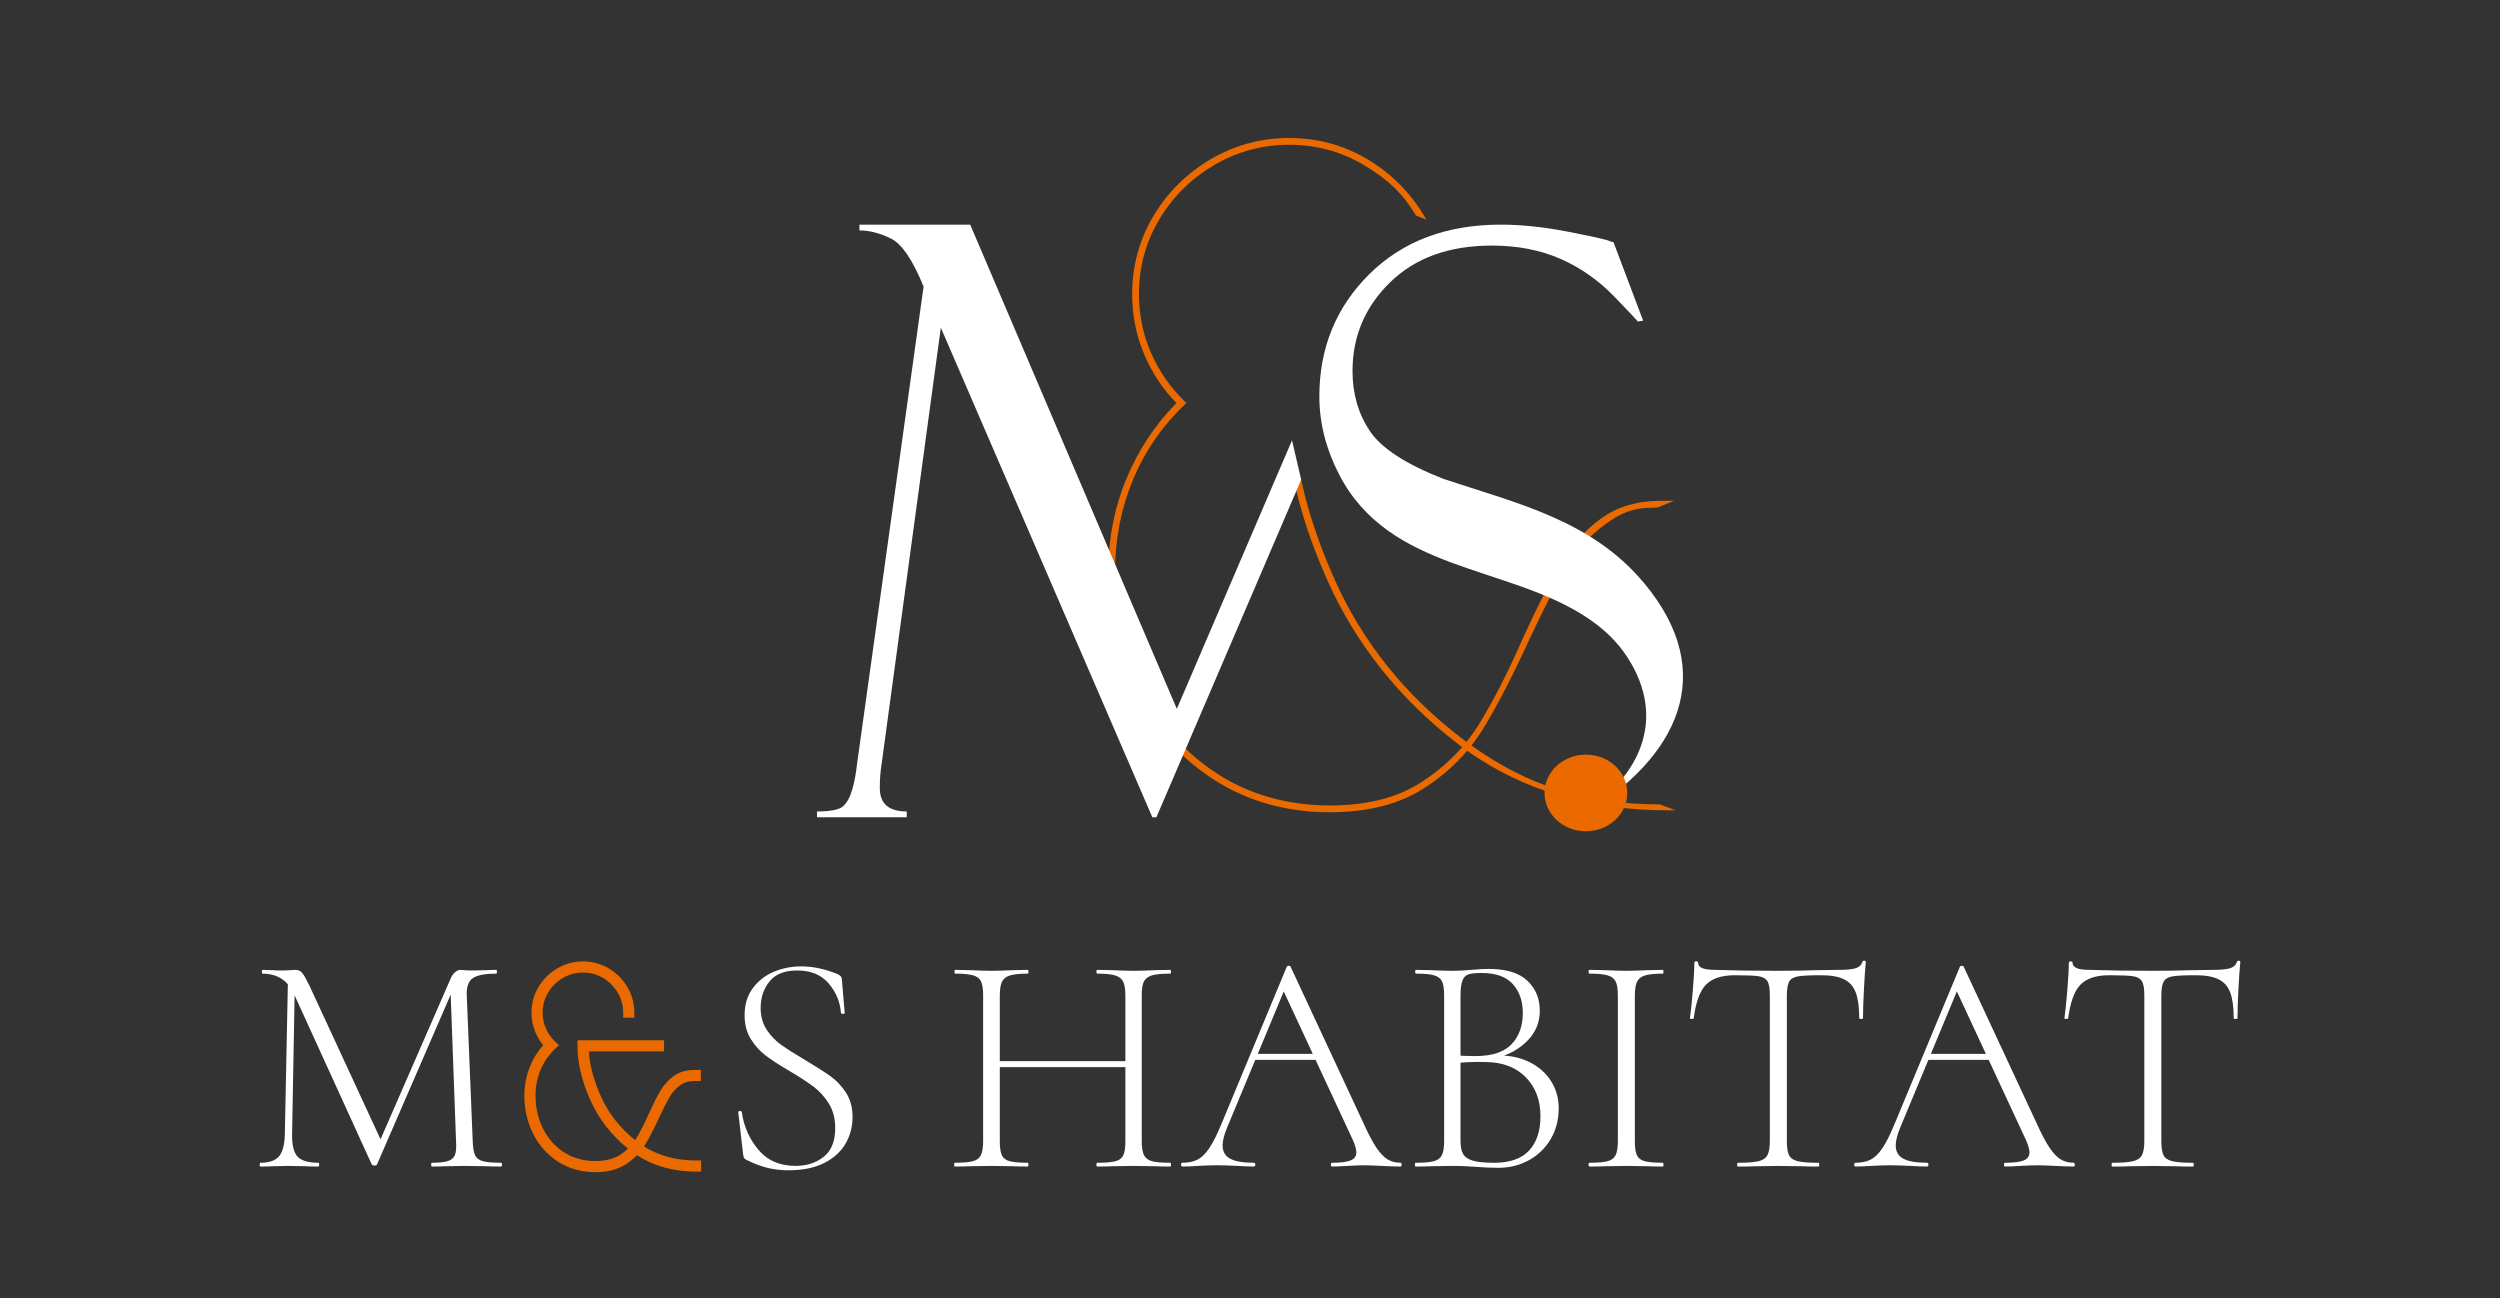
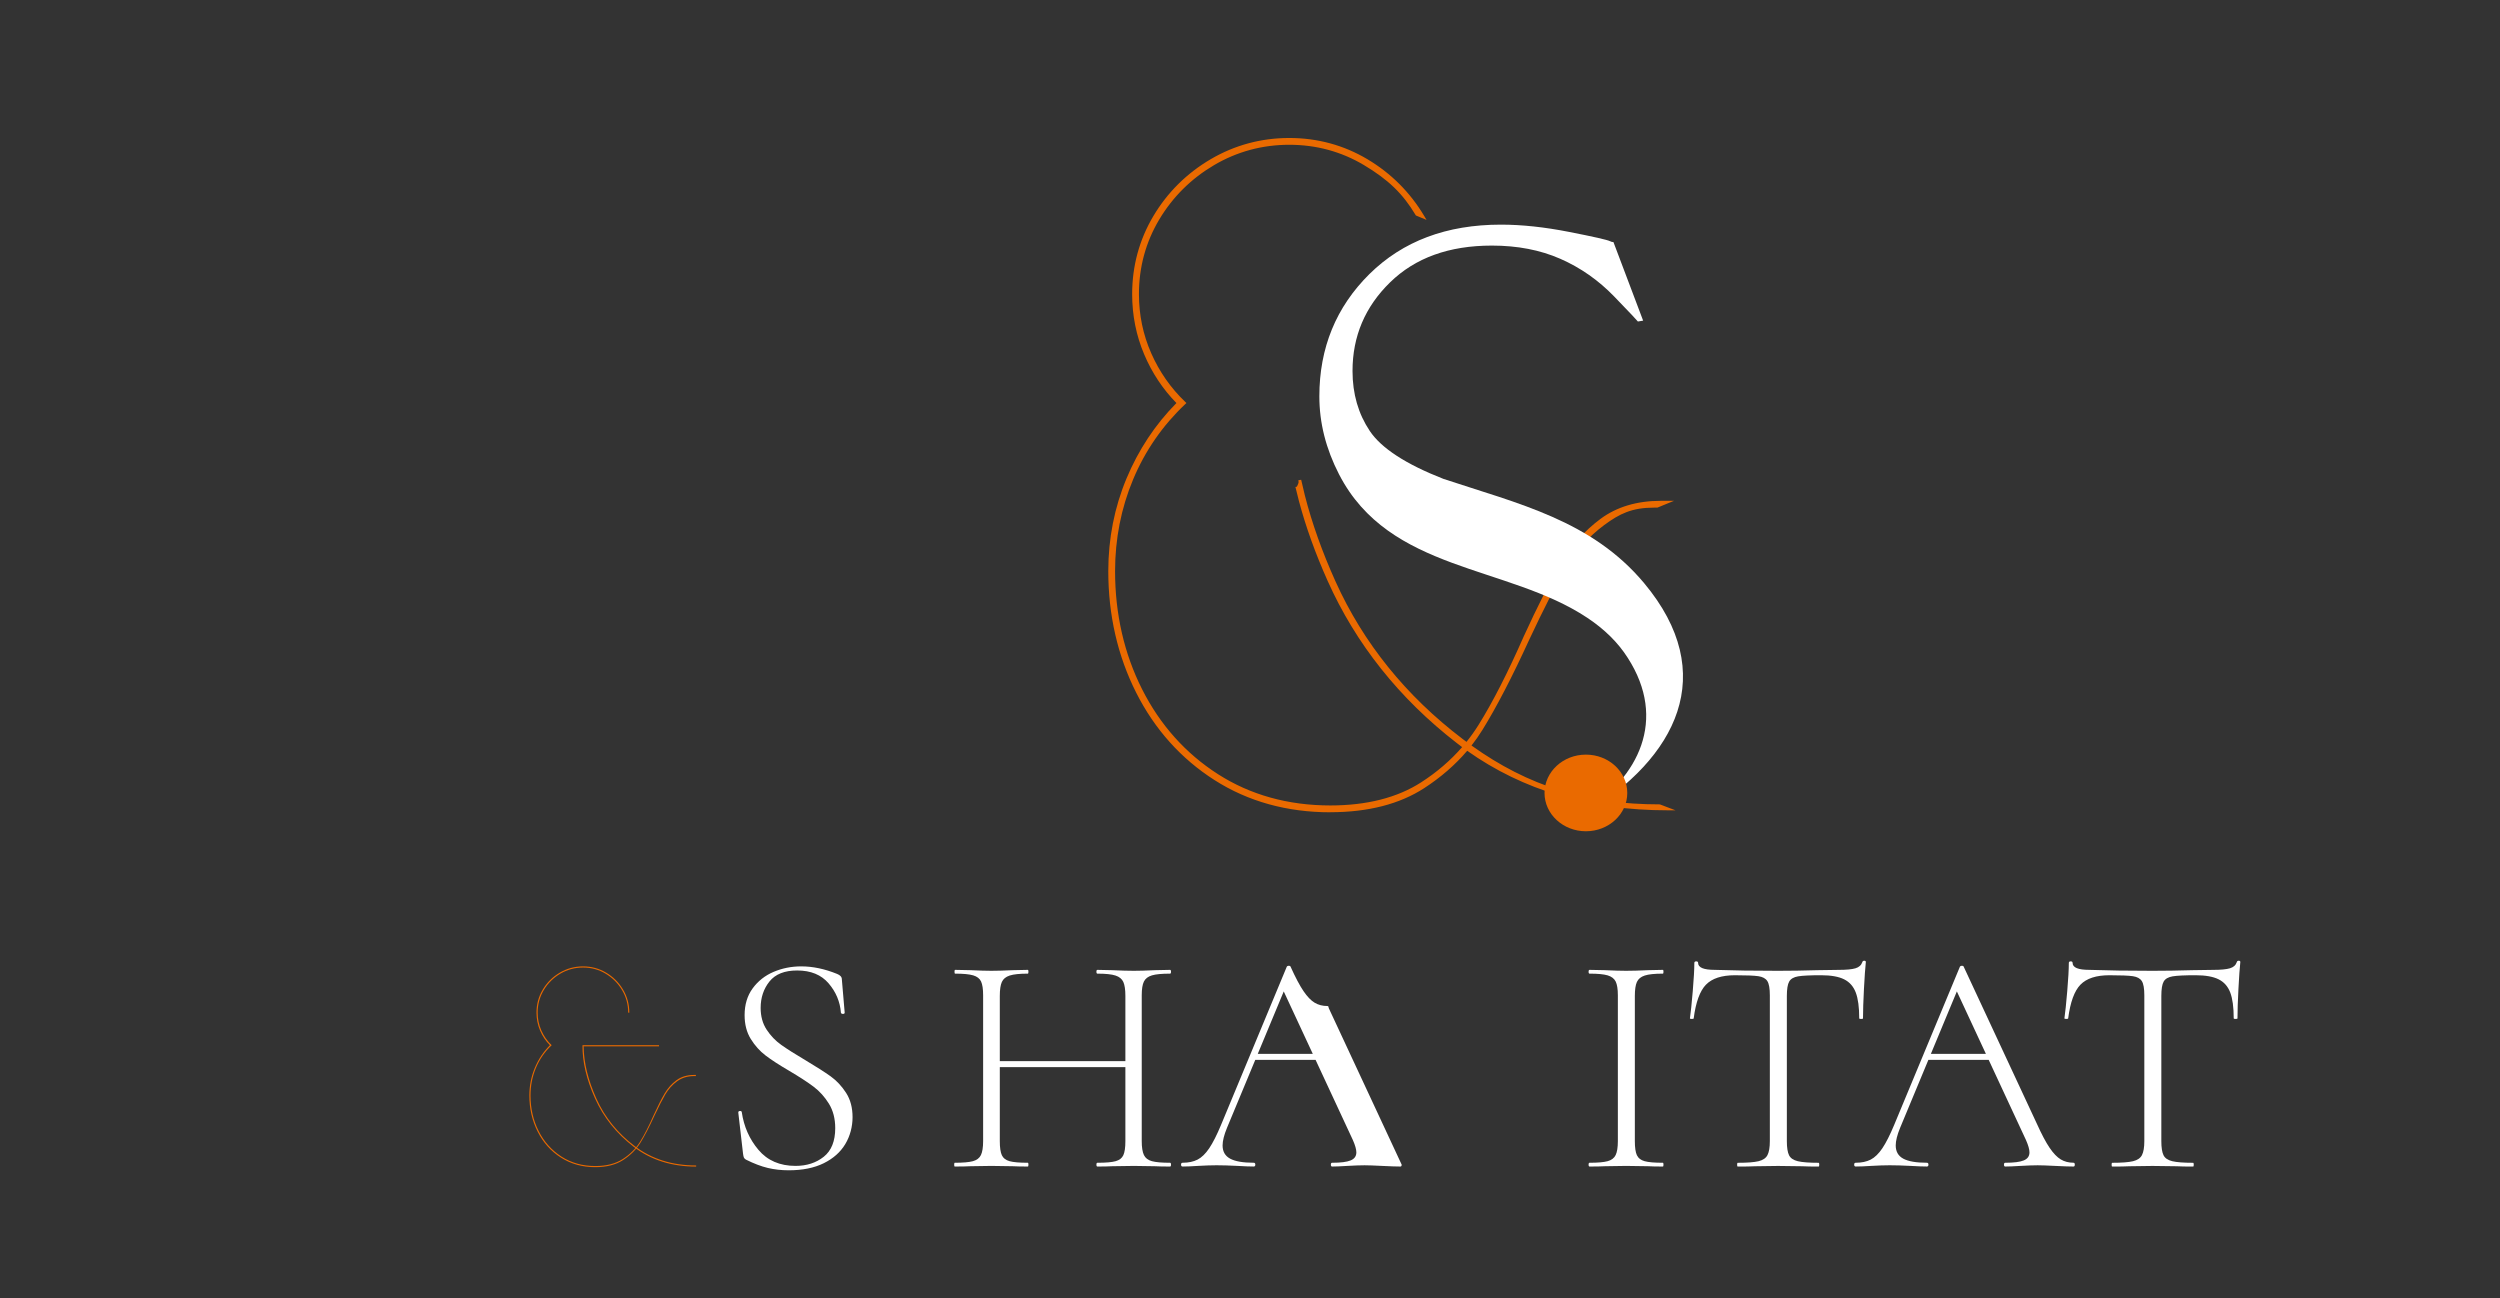
<svg xmlns="http://www.w3.org/2000/svg" id="Calque_1" data-name="Calque 1" viewBox="0 0 2000 1038.73">
  <rect x="0" y="0" width="2000" height="1038.73" fill="#333333" stroke="none" />
  <defs>
    <style>
      .cls-1 {
        fill-rule: evenodd;
      }

      .cls-1, .cls-2 {
        fill: #ea6a00;
      }

      .cls-1, .cls-2, .cls-3 {
        stroke-width: 0px;
      }

      .cls-3 {
        fill: #fff;
      }
    </style>
  </defs>
  <g>
    <g>
      <path class="cls-2" d="M1133.51,171.43c-10.96-18.33-23.39-29.4-41.72-40.36-18.33-10.95-38.46-16.42-60.35-16.42s-42.15,5.48-60.73,16.42c-18.6,10.96-33.36,25.59-44.31,43.93-10.96,18.33-16.42,38.46-16.42,60.35,0,16.81,3.31,32.73,9.93,47.75,6.61,15.03,15.78,28.15,27.5,39.34-18.33,17.32-32.35,37.56-42.02,60.73-9.68,23.18-14.52,47.75-14.52,73.72,0,34.64,7.26,66.34,21.77,95.11,14.52,28.78,34.88,51.57,61.11,68.37,26.22,16.81,56.4,25.21,90.53,25.21,29.53,0,53.98-6.23,73.34-18.72,19.35-12.47,34.76-27.88,46.22-46.22,11.46-18.33,23.55-42.02,36.29-71.05,11.2-24.45,21.01-43.79,29.41-58.06,8.4-14.25,18.97-26.09,31.7-35.52,12.72-9.42,28.52-14.13,47.36-14.13h4.58l-7.45,3.06h-3.89,1.59c-17.83,0-27.95,4.71-40.67,14.13-12.74,9.43-23.18,21.14-31.32,35.14-8.15,14.01-17.83,32.98-29.03,56.91-13.75,30.06-26.24,54.12-37.43,72.19-11.21,18.08-26.62,33.49-46.22,46.22-19.61,12.74-44.44,19.1-74.48,19.1-34.64,0-65.32-8.52-92.05-25.59-26.74-17.06-47.5-40.23-62.26-69.52-14.78-29.28-22.15-61.5-22.15-96.64,0-25.97,4.83-50.54,14.52-73.72,9.67-23.17,23.17-43.41,40.49-60.73-11.21-11.2-19.99-24.31-26.36-39.34-6.37-15.02-9.55-30.94-9.55-47.75,0-22.4,5.6-43.03,16.81-61.88,11.2-18.84,26.36-33.86,45.45-45.07,19.1-11.2,39.84-16.81,62.26-16.81s43.03,5.61,61.88,16.81c18.84,11.21,33.86,26.24,45.07,45.07l-4.88-2.04ZM1039.79,384.08c.9,4.19,1.9,8.4,2.98,12.64,5.71,22.32,13.9,45.3,24.57,68.95,22.4,49.66,56.4,91.8,101.98,126.43,45.57,34.64,94.22,52.63,158.39,52.63l6.24,2.37c-65.7,0-121.6-17.82-167.68-53.48-46.1-35.64-80.47-78.8-103.13-129.49-9.74-21.78-17.34-42.92-22.8-63.43-1.01-3.81-1.95-7.59-2.82-11.35" />
      <path class="cls-2" d="M1064.28,649.83c-34.71,0-65.9-8.67-92.69-25.78-26.8-17.1-47.89-40.65-62.68-69.99-14.78-29.29-22.28-61.99-22.28-97.17,0-26.01,4.91-50.97,14.61-74.18,9.52-22.82,22.95-43.1,39.91-60.28-10.87-11.07-19.54-24.15-25.78-38.88-6.4-15.07-9.64-31.29-9.64-48.21,0-22.52,5.71-43.55,16.97-62.49,11.25-18.92,26.68-34.23,45.87-45.49,19.21-11.26,40.36-16.97,62.86-16.97s43.53,5.71,62.49,16.97c18.92,11.26,34.23,26.56,45.49,45.49l1.84,3.09-8.56-3.57-.2-.34c-10.21-17.09-21.79-28.29-41.31-39.95-18.07-10.79-38.17-16.26-59.74-16.26s-41.81,5.47-60.13,16.26c-18.34,10.8-33.1,25.44-43.89,43.51-10.79,18.05-16.26,38.15-16.26,59.74,0,16.58,3.31,32.48,9.83,47.27,6.52,14.82,15.69,27.93,27.24,38.96l.9.86-.91.86c-18.14,17.14-32.18,37.43-41.74,60.33-9.57,22.92-14.42,47.57-14.42,73.26,0,34.29,7.28,66.11,21.64,94.57,14.35,28.45,34.77,51.3,60.7,67.91,25.91,16.6,56.15,25.02,89.88,25.02,29.17,0,53.63-6.23,72.69-18.53,12.54-8.08,23.49-17.5,32.74-28.14-1.4-1.04-2.79-2.09-4.17-3.16-46.04-35.6-80.86-79.32-103.49-129.94-9.72-21.74-17.42-43.14-22.87-63.61-1.01-3.81-1.97-7.64-2.83-11.39l2.32-.53c.86,3.72,1.8,7.53,2.81,11.31,5.42,20.35,13.07,41.63,22.74,63.25,22.47,50.26,57.05,93.68,102.77,129.03,1.41,1.09,2.83,2.17,4.27,3.23.15-.18.3-.36.45-.54-1.04-.77-2.07-1.54-3.11-2.33-45.53-34.59-79.96-77.28-102.35-126.89-10.66-23.6-18.95-46.87-24.64-69.15-1.08-4.23-2.09-8.5-2.99-12.68l2.32-.5c.9,4.16,1.9,8.39,2.97,12.6,5.66,22.15,13.91,45.28,24.5,68.76,22.22,49.24,56.41,91.63,101.62,125.97,1.06.8,2.12,1.6,3.17,2.38,3.48-4.32,6.68-8.83,9.61-13.52,11.36-18.18,23.54-42.03,36.21-70.89,11.13-24.31,21.05-43.88,29.48-58.19,8.45-14.33,19.22-26.4,32.02-35.87,12.88-9.53,29.05-14.37,48.07-14.37h10.61l-13.24,5.43h-2.54c-17.81,0-27.78,4.89-39.96,13.9-12.56,9.3-22.99,21-31,34.78-8.13,13.97-17.88,33.09-28.98,56.82-13.68,29.9-26.3,54.23-37.5,72.31-2.67,4.32-5.6,8.49-8.77,12.52,45.39,32.51,92.19,47.08,150.48,47.08h.22l12.49,4.75h-6.46c-61.81,0-115.64-16.01-160.17-47.62-9.53,11.2-21.03,21.2-34.36,29.86-19.71,12.8-44.99,19.29-75.13,19.29ZM1031.44,112.78c-22.08,0-42.82,5.6-61.66,16.64-18.84,11.06-33.99,26.08-45.03,44.65-11.04,18.57-16.64,39.18-16.64,61.27,0,16.59,3.18,32.5,9.45,47.28,6.28,14.82,15.06,27.93,26.1,38.97l.84.84-.84.84c-17.14,17.14-30.67,37.44-40.23,60.35-9.57,22.92-14.42,47.57-14.42,73.26,0,34.81,7.41,67.14,22.03,96.1,14.59,28.95,35.4,52.19,61.84,69.05,26.41,16.86,57.16,25.41,91.41,25.41,29.68,0,54.52-6.36,73.84-18.91,13.08-8.49,24.37-18.29,33.72-29.25-.07-.05-.14-.1-.21-.15-9.42,10.86-20.58,20.48-33.37,28.72-19.45,12.54-44.34,18.9-73.98,18.9-34.2,0-64.87-8.54-91.17-25.4-26.29-16.84-46.99-40-61.53-68.84-14.53-28.8-21.9-60.98-21.9-95.64,0-26.01,4.91-50.97,14.61-74.18,9.52-22.82,23.45-43.1,41.39-60.28-11.36-11.07-20.39-24.13-26.87-38.86-6.66-15.09-10.03-31.31-10.03-48.22,0-22.03,5.58-42.54,16.59-60.96,10.99-18.41,26.04-33.33,44.72-44.34,18.69-11.01,39.33-16.59,61.34-16.59s42.52,5.58,60.96,16.59c19.76,11.81,31.54,23.17,41.93,40.44l1.13.47c-10.85-17.15-25.21-31.11-42.74-41.54-18.59-11.04-39.2-16.64-61.27-16.64ZM1175.31,598.85c10.98,7.78,22.52,14.6,34.62,20.45-11.58-5.93-22.93-12.91-34.18-20.98-.14.18-.29.35-.43.53ZM1173.18,597.33c.06.05.13.09.19.14.15-.18.29-.36.44-.54-.06-.05-.12-.09-.19-.13-.15.18-.3.36-.44.53ZM1175.13,594.95c.05.04.11.08.17.12,3.14-3.98,6.03-8.11,8.67-12.38.33-.53.66-1.07.99-1.61-.04.06-.08.13-.12.19-2.96,4.74-6.2,9.3-9.71,13.67ZM1304.14,406.24c-8.25,2.32-15.66,5.9-22.19,10.74-12.54,9.28-23.1,21.12-31.39,35.17-8.39,14.24-18.26,33.74-29.35,57.95-4.12,9.38-8.18,18.23-12.19,26.54,4-8.12,8.11-16.8,12.32-26,11.14-23.8,20.92-42.98,29.08-57.02,8.18-14.06,18.82-26.01,31.64-35.5,7.43-5.5,14.08-9.52,22.08-11.88ZM1327.14,403.08c-6.48.09-12.61.76-18.37,2.01,3.92-.8,8.22-1.24,13.08-1.32h0s3.66-.01,3.66-.01l1.63-.67Z" />
    </g>
    <g>
      <path class="cls-3" d="M1267.62,651.03c73.68-44.65,108.35-111.88,47.71-184.49-41.93-50.21-100.46-63.48-160.58-83.43-30.02-11.75-49.69-24.55-58.88-38.28-9.19-13.73-13.85-29.67-13.85-48.06,0-27.69,10.01-51.31,30.02-70.86,20.13-19.67,47.24-29.44,81.46-29.44,20.36,0,38.63,3.49,54.8,10.59,16.17,7.1,30.6,17.22,43.17,30.25,12.57,13.03,18.85,19.67,18.85,19.9l4.19-.7-23.74-62.83c-.93,0-1.86-.23-2.68-.7-2.33-1.17-13.27-3.61-32.81-7.45-19.55-3.84-37.7-5.82-54.57-5.82-43.4,0-78.43,13.15-105.19,39.56-26.65,26.41-40.03,59-40.03,97.86,0,21.18,5.24,41.89,15.71,62.25,40.32,78.39,134.57,72.32,198.63,114.85,13.85,9.19,24.67,19.9,32.35,32,31.94,49.58,8.4,95.94-34.56,122.9v1.9h0Z" />
-       <path class="cls-3" d="M1040.93,383.75l-115.8,270.04h-3.26l-169.21-391.65-47.52,350.11c-.87,5.38-1.3,11.43-1.3,18.24,0,12.42,7.18,18.68,21.53,18.68v4.62h-71.77v-4.62c10.88,0,17.83-1.43,20.88-4.17,3.04-2.75,5.44-7.03,7.18-12.97,1.74-5.82,3.04-12.53,3.81-19.78l53.39-382.97c-8.7-21.32-17.4-34.17-26.1-38.46-8.81-4.29-17.18-6.49-25.23-6.49v-4.61h88.63l165.29,387.37,92.16-214.85,7.32,31.51h0Z" />
    </g>
    <path class="cls-1" d="M1268.72,665.01c-18.28,0-33.1-13.73-33.1-30.65s14.82-30.66,33.1-30.66,33.1,13.73,33.1,30.66-14.82,30.65-33.1,30.65h0Z" />
  </g>
  <g>
-     <path class="cls-3" d="M230.4,781.68l5.54.5-2.27,124.87c-.17,8.73,1.26,14.77,4.28,18.13,3.02,3.36,8.64,5.03,16.87,5.03.33,0,.5.5.5,1.51s-.17,1.51-.5,1.51c-4.7,0-8.31-.08-10.83-.25l-13.59-.25-12.34.25c-2.18.17-5.46.25-9.82.25-.34,0-.5-.5-.5-1.51s.16-1.51.5-1.51c7.05,0,12.04-1.72,14.98-5.16,2.93-3.44,4.49-9.44,4.66-18l2.52-125.37ZM401.59,931.72c0,1.01-.25,1.51-.76,1.51-5.2,0-9.31-.08-12.34-.25l-16.87-.25-15.61.25c-2.52.17-6.04.25-10.57.25-.34,0-.5-.5-.5-1.51s.17-1.51.5-1.51c5.87,0,10.2-.46,12.97-1.38,2.77-.92,4.61-2.56,5.54-4.91.92-2.35,1.22-6.04.88-11.08l-4.53-124.11,7.3-9.31-65.96,152.06c-.34.67-1.01,1.01-2.01,1.01-.84,0-1.6-.33-2.27-1.01l-61.43-134.69c-2.69-6.21-6.17-10.74-10.45-13.59-4.28-2.85-9.44-4.28-15.48-4.28-.34,0-.5-.5-.5-1.51s.17-1.51.5-1.51l8.56.25c1.68.17,3.86.25,6.55.25s4.95-.08,6.8-.25c1.84-.16,3.27-.25,4.28-.25,2.35,0,4.19.8,5.54,2.39,1.34,1.6,3.36,5.16,6.04,10.7l57.65,124.62-6.55,10.57,61.93-141.99c.84-1.84,1.97-3.35,3.4-4.53,1.42-1.17,2.81-1.76,4.15-1.76.67,0,1.76.09,3.27.25,1.51.17,3.61.25,6.29.25l11.33-.25c1.68-.16,4.28-.25,7.8-.25.33,0,.5.5.5,1.51s-.17,1.51-.5,1.51c-8.73,0-14.9,1.13-18.5,3.4-3.61,2.27-5.33,6.76-5.16,13.47l4.78,117.06c.16,5.2.79,8.98,1.89,11.33,1.09,2.35,3.19,3.95,6.29,4.78,3.1.84,7.93,1.26,14.48,1.26.5,0,.76.5.76,1.51Z" />
    <path class="cls-3" d="M613.31,823.72c3.19,4.87,7.09,8.94,11.71,12.21,4.61,3.27,11.03,7.34,19.26,12.21,8.72,5.2,15.48,9.53,20.27,12.96,4.78,3.44,8.89,7.85,12.34,13.22,3.44,5.37,5.16,11.83,5.16,19.38s-1.93,15.07-5.79,21.52c-3.86,6.46-9.61,11.58-17.25,15.36-7.64,3.78-16.99,5.66-28.07,5.66-5.88,0-11.46-.63-16.74-1.89-5.29-1.26-11.12-3.48-17.5-6.67-.84-.5-1.38-1.09-1.64-1.76-.25-.67-.46-1.68-.63-3.02l-3.78-32.73v-.25c0-.67.42-1.05,1.26-1.13.84-.08,1.34.21,1.51.88,1.68,11.58,6.12,21.65,13.34,30.21,7.21,8.56,17.12,12.84,29.71,12.84,8.89,0,16.4-2.43,22.53-7.3,6.12-4.87,9.19-12.5,9.19-22.91,0-7.55-1.68-14.05-5.03-19.51-3.36-5.45-7.43-9.98-12.21-13.59-4.78-3.61-11.29-7.84-19.51-12.71-8.06-4.7-14.39-8.81-19.01-12.34-4.62-3.52-8.56-7.93-11.83-13.22-3.27-5.29-4.91-11.62-4.91-19.01,0-8.39,2.14-15.52,6.42-21.4,4.28-5.87,9.86-10.28,16.74-13.22,6.88-2.93,14.26-4.41,22.15-4.41,9.23,0,18.8,2.01,28.7,6.04,2.52,1.01,3.78,2.43,3.78,4.28l2.27,26.69c0,.67-.46,1.01-1.38,1.01s-1.47-.33-1.64-1.01c-.67-8.72-3.95-16.53-9.82-23.41-5.88-6.88-14.27-10.32-25.18-10.32-10.07,0-17.46,2.94-22.15,8.81-4.7,5.88-7.05,12.93-7.05,21.15,0,6.71,1.59,12.5,4.78,17.37Z" />
    <path class="cls-3" d="M784.87,785.2c-1.09-2.35-3.19-3.98-6.29-4.91-3.11-.92-7.93-1.38-14.48-1.38-.34,0-.5-.5-.5-1.51s.17-1.51.5-1.51l12.34.25c7.05.34,12.59.5,16.62.5,4.53,0,10.32-.16,17.37-.5l11.83-.25c.33,0,.5.5.5,1.51s-.17,1.51-.5,1.51c-6.55,0-11.37.5-14.48,1.51-3.11,1.01-5.2,2.73-6.29,5.16-1.09,2.44-1.64,6.17-1.64,11.2v116.06c0,5.2.54,8.98,1.64,11.33,1.09,2.35,3.15,3.95,6.17,4.78,3.02.84,7.89,1.26,14.6,1.26.33,0,.5.5.5,1.51s-.17,1.51-.5,1.51c-5.03,0-9.06-.08-12.08-.25l-17.12-.25-16.62.25c-3.02.17-7.22.25-12.59.25-.34,0-.5-.5-.5-1.51s.17-1.51.5-1.51c6.55,0,11.37-.42,14.48-1.26,3.1-.84,5.24-2.48,6.42-4.91,1.17-2.43,1.76-6.17,1.76-11.2v-116.56c0-5.03-.55-8.72-1.64-11.08ZM792.55,848.9h113.29v4.78h-113.29v-4.78ZM898.67,785.58c-1.09-2.43-3.19-4.15-6.29-5.16-3.11-1.01-7.93-1.51-14.48-1.51-.5,0-.76-.5-.76-1.51s.25-1.51.76-1.51l11.83.25c7.05.34,12.84.5,17.37.5,4.19,0,9.82-.16,16.87-.5l12.08-.25c.5,0,.76.5.76,1.51s-.25,1.51-.76,1.51c-6.55,0-11.37.46-14.48,1.38-3.11.92-5.25,2.56-6.42,4.91-1.18,2.35-1.76,6.04-1.76,11.08v116.56c0,5.03.59,8.77,1.76,11.2,1.17,2.43,3.31,4.07,6.42,4.91,3.1.84,7.93,1.26,14.48,1.26.5,0,.76.5.76,1.51s-.25,1.51-.76,1.51c-5.2,0-9.23-.08-12.08-.25l-16.87-.25-17.37.25c-2.86.17-6.8.25-11.83.25-.5,0-.76-.5-.76-1.51s.25-1.51.76-1.51c6.71,0,11.58-.42,14.6-1.26,3.02-.84,5.07-2.43,6.17-4.78,1.09-2.35,1.64-6.12,1.64-11.33v-116.06c0-5.03-.55-8.77-1.64-11.2Z" />
-     <path class="cls-3" d="M1121.34,931.72c0,1.01-.34,1.51-1.01,1.51-3.02,0-7.89-.16-14.6-.5-6.38-.33-11.08-.5-14.1-.5-3.52,0-8.14.17-13.85.5-5.37.34-9.4.5-12.08.5-.67,0-1.01-.5-1.01-1.51s.33-1.51,1.01-1.51c6.88,0,11.83-.63,14.85-1.89,3.02-1.26,4.53-3.4,4.53-6.42,0-2.35-.92-5.62-2.77-9.82l-56.9-122.35,4.78-4.28-48.59,116.81c-2.35,5.71-3.53,10.41-3.53,14.1,0,4.87,2.01,8.39,6.04,10.57,4.03,2.18,10.32,3.27,18.88,3.27.84,0,1.26.5,1.26,1.51s-.42,1.51-1.26,1.51c-3.02,0-7.39-.16-13.09-.5-6.38-.33-11.92-.5-16.62-.5-4.2,0-9.15.17-14.85.5-5.04.34-9.15.5-12.34.5-.84,0-1.26-.5-1.26-1.51s.42-1.51,1.26-1.51c4.7,0,8.69-.84,11.96-2.52,3.27-1.68,6.38-4.7,9.32-9.06,2.93-4.36,6.08-10.57,9.44-18.63l52.62-126.63c.33-.5.88-.76,1.64-.76s1.22.25,1.39.76l58.41,125.37c3.86,8.56,7.3,15.07,10.32,19.51,3.02,4.45,6,7.55,8.94,9.31,2.93,1.76,6.33,2.64,10.19,2.64.67,0,1.01.5,1.01,1.51ZM1002.77,843.11h51.86l1.76,4.78h-57.4l3.78-4.78Z" />
-     <path class="cls-3" d="M1224.05,849.9c7.22,3.69,12.84,8.73,16.87,15.11,4.03,6.38,6.04,13.59,6.04,21.65,0,9.06-2.1,17.2-6.29,24.42-4.2,7.22-9.99,12.88-17.37,16.99-7.39,4.11-15.53,6.17-24.42,6.17-5.71,0-11.75-.25-18.13-.76-2.35-.17-5.12-.33-8.31-.5-3.19-.16-6.8-.25-10.83-.25l-16.62.25c-3.02.17-7.22.25-12.59.25-.34,0-.5-.5-.5-1.51s.17-1.51.5-1.51c6.71,0,11.62-.42,14.73-1.26,3.1-.84,5.24-2.48,6.42-4.91,1.17-2.43,1.76-6.17,1.76-11.2v-116.56c0-5.03-.55-8.72-1.64-11.08-1.09-2.35-3.19-3.98-6.29-4.91-3.11-.92-7.93-1.38-14.48-1.38-.5,0-.76-.5-.76-1.51s.25-1.51.76-1.51l12.08.25c6.71.34,12.25.5,16.62.5,3.02,0,5.87-.08,8.56-.25,2.68-.16,5.03-.33,7.05-.5,5.37-.5,9.98-.75,13.85-.75,13.93,0,24.21,3.15,30.84,9.44,6.63,6.29,9.94,14.31,9.94,24.04,0,9.23-3.27,17.21-9.82,23.92-6.55,6.72-15.11,11.42-25.68,14.1l2.77-2.27c9.4,0,17.71,1.85,24.92,5.54ZM1174.96,779.41c-2.18.67-3.82,2.27-4.91,4.78-1.09,2.52-1.64,6.72-1.64,12.59v49.34l-7.55-2.01c7.21.5,13.68.76,19.38.76,13.26,0,22.91-3.15,28.95-9.44,6.04-6.29,9.06-14.64,9.06-25.05,0-9.4-2.64-17.08-7.93-23.04-5.29-5.96-13.64-8.94-25.05-8.94-4.7,0-8.14.34-10.32,1.01ZM1223.17,920.52c6.12-6.46,9.19-15.65,9.19-27.57,0-12.75-3.9-23.12-11.71-31.09-7.8-7.97-18.34-12.04-31.59-12.21-10.24-.34-19.39.09-27.44,1.26l6.8-2.77v64.7c0,4.53.71,8.02,2.14,10.45,1.42,2.44,4.07,4.2,7.93,5.29,3.86,1.09,9.48,1.64,16.87,1.64,12.42,0,21.69-3.23,27.82-9.69Z" />
+     <path class="cls-3" d="M1121.34,931.72c0,1.01-.34,1.51-1.01,1.51-3.02,0-7.89-.16-14.6-.5-6.38-.33-11.08-.5-14.1-.5-3.52,0-8.14.17-13.85.5-5.37.34-9.4.5-12.08.5-.67,0-1.01-.5-1.01-1.51s.33-1.51,1.01-1.51c6.88,0,11.83-.63,14.85-1.89,3.02-1.26,4.53-3.4,4.53-6.42,0-2.35-.92-5.62-2.77-9.82l-56.9-122.35,4.78-4.28-48.59,116.81c-2.35,5.71-3.53,10.41-3.53,14.1,0,4.87,2.01,8.39,6.04,10.57,4.03,2.18,10.32,3.27,18.88,3.27.84,0,1.26.5,1.26,1.51s-.42,1.51-1.26,1.51c-3.02,0-7.39-.16-13.09-.5-6.38-.33-11.92-.5-16.62-.5-4.2,0-9.15.17-14.85.5-5.04.34-9.15.5-12.34.5-.84,0-1.26-.5-1.26-1.51s.42-1.51,1.26-1.51c4.7,0,8.69-.84,11.96-2.52,3.27-1.68,6.38-4.7,9.32-9.06,2.93-4.36,6.08-10.57,9.44-18.63l52.62-126.63c.33-.5.88-.76,1.64-.76s1.22.25,1.39.76c3.86,8.56,7.3,15.07,10.32,19.51,3.02,4.45,6,7.55,8.94,9.31,2.93,1.76,6.33,2.64,10.19,2.64.67,0,1.01.5,1.01,1.51ZM1002.77,843.11h51.86l1.76,4.78h-57.4l3.78-4.78Z" />
    <path class="cls-3" d="M1309.52,924.17c1.09,2.35,3.15,3.95,6.17,4.78,3.02.84,7.89,1.26,14.6,1.26.33,0,.5.5.5,1.51s-.17,1.51-.5,1.51c-5.04,0-8.98-.08-11.83-.25l-17.62-.25-16.87.25c-3.02.17-7.14.25-12.34.25-.5,0-.76-.5-.76-1.51s.25-1.51.76-1.51c6.55,0,11.37-.42,14.48-1.26,3.1-.84,5.24-2.48,6.42-4.91,1.17-2.43,1.76-6.17,1.76-11.2v-116.56c0-5.03-.59-8.72-1.76-11.08-1.18-2.35-3.32-3.98-6.42-4.91-3.11-.92-7.93-1.38-14.48-1.38-.5,0-.76-.5-.76-1.51s.25-1.51.76-1.51l12.34.25c7.05.34,12.67.5,16.87.5,4.7,0,10.57-.16,17.62-.5l11.83-.25c.33,0,.5.5.5,1.51s-.17,1.51-.5,1.51c-6.55,0-11.37.5-14.48,1.51-3.11,1.01-5.2,2.73-6.29,5.16-1.09,2.44-1.64,6.17-1.64,11.2v116.06c0,5.2.54,8.98,1.64,11.33Z" />
    <path class="cls-3" d="M1364.78,787.72c-4.87,5.03-8.14,14.01-9.82,26.94,0,.34-.5.5-1.51.5s-1.51-.16-1.51-.5c.67-4.53,1.42-11.79,2.27-21.78.84-9.98,1.26-17.5,1.26-22.53,0-.84.5-1.26,1.51-1.26s1.51.42,1.51,1.26c0,3.69,4.45,5.54,13.34,5.54,14.43.5,31.3.76,50.6.76,9.9,0,20.39-.16,31.47-.5l17.12-.25c6.04,0,10.49-.42,13.34-1.26,2.85-.84,4.7-2.52,5.54-5.04.17-.67.67-1.01,1.51-1.01s1.26.34,1.26,1.01c-.5,4.7-1.01,11.88-1.51,21.53-.5,9.65-.76,17.5-.76,23.54,0,.34-.5.5-1.51.5s-1.51-.16-1.51-.5c0-8.89-.92-15.77-2.77-20.64-1.85-4.87-4.95-8.39-9.31-10.57-4.37-2.18-10.49-3.27-18.38-3.27-8.73,0-14.85.29-18.38.88-3.52.59-5.92,1.97-7.17,4.15-1.26,2.18-1.89,6.04-1.89,11.58v116.06c0,5.2.59,8.98,1.76,11.33,1.17,2.35,3.52,3.95,7.05,4.78,3.52.84,9.06,1.26,16.62,1.26.33,0,.5.5.5,1.51s-.17,1.51-.5,1.51c-5.54,0-9.9-.08-13.09-.25l-19.39-.25-18.38.25c-3.36.17-7.97.25-13.85.25-.34,0-.5-.5-.5-1.51s.17-1.51.5-1.51c7.55,0,13.09-.42,16.62-1.26,3.52-.84,5.92-2.48,7.17-4.91,1.26-2.43,1.89-6.17,1.89-11.2v-116.56c0-5.54-.67-9.35-2.01-11.45-1.34-2.1-3.74-3.4-7.17-3.9-3.44-.5-9.69-.76-18.76-.76-10.57,0-18.3,2.52-23.16,7.55Z" />
    <path class="cls-3" d="M1659.83,931.72c0,1.01-.34,1.51-1.01,1.51-3.02,0-7.89-.16-14.6-.5-6.38-.33-11.08-.5-14.1-.5-3.52,0-8.14.17-13.85.5-5.37.34-9.4.5-12.08.5-.67,0-1.01-.5-1.01-1.51s.33-1.51,1.01-1.51c6.88,0,11.83-.63,14.85-1.89,3.02-1.26,4.53-3.4,4.53-6.42,0-2.35-.92-5.62-2.77-9.82l-56.9-122.35,4.78-4.28-48.59,116.81c-2.35,5.71-3.52,10.41-3.52,14.1,0,4.87,2.01,8.39,6.04,10.57,4.03,2.18,10.32,3.27,18.88,3.27.84,0,1.26.5,1.26,1.51s-.42,1.51-1.26,1.51c-3.02,0-7.39-.16-13.09-.5-6.38-.33-11.92-.5-16.62-.5-4.2,0-9.15.17-14.85.5-5.03.34-9.15.5-12.34.5-.84,0-1.26-.5-1.26-1.51s.42-1.51,1.26-1.51c4.7,0,8.69-.84,11.96-2.52,3.27-1.68,6.38-4.7,9.32-9.06,2.93-4.36,6.08-10.57,9.44-18.63l52.62-126.63c.34-.5.88-.76,1.64-.76s1.21.25,1.38.76l58.41,125.37c3.86,8.56,7.3,15.07,10.32,19.51,3.02,4.45,6,7.55,8.94,9.31,2.93,1.76,6.33,2.64,10.2,2.64.67,0,1.01.5,1.01,1.51ZM1541.26,843.11h51.86l1.76,4.78h-57.4l3.78-4.78Z" />
    <path class="cls-3" d="M1664.37,787.72c-4.87,5.03-8.14,14.01-9.82,26.94,0,.34-.5.5-1.51.5s-1.51-.16-1.51-.5c.67-4.53,1.42-11.79,2.27-21.78.84-9.98,1.26-17.5,1.26-22.53,0-.84.5-1.26,1.51-1.26s1.51.42,1.51,1.26c0,3.69,4.45,5.54,13.34,5.54,14.43.5,31.3.76,50.6.76,9.9,0,20.39-.16,31.47-.5l17.12-.25c6.04,0,10.49-.42,13.34-1.26,2.85-.84,4.7-2.52,5.54-5.04.17-.67.67-1.01,1.51-1.01s1.26.34,1.26,1.01c-.5,4.7-1.01,11.88-1.51,21.53-.5,9.65-.76,17.5-.76,23.54,0,.34-.5.5-1.51.5s-1.51-.16-1.51-.5c0-8.89-.92-15.77-2.77-20.64-1.85-4.87-4.95-8.39-9.31-10.57-4.37-2.18-10.49-3.27-18.38-3.27-8.73,0-14.85.29-18.38.88-3.52.59-5.92,1.97-7.17,4.15-1.26,2.18-1.89,6.04-1.89,11.58v116.06c0,5.2.59,8.98,1.76,11.33,1.17,2.35,3.52,3.95,7.05,4.78,3.52.84,9.06,1.26,16.62,1.26.33,0,.5.5.5,1.51s-.17,1.51-.5,1.51c-5.54,0-9.9-.08-13.09-.25l-19.39-.25-18.38.25c-3.36.17-7.97.25-13.85.25-.34,0-.5-.5-.5-1.51s.17-1.51.5-1.51c7.55,0,13.09-.42,16.62-1.26,3.52-.84,5.92-2.48,7.17-4.91,1.26-2.43,1.89-6.17,1.89-11.2v-116.56c0-5.54-.67-9.35-2.01-11.45-1.34-2.1-3.74-3.4-7.17-3.9-3.44-.5-9.69-.76-18.76-.76-10.57,0-18.3,2.52-23.16,7.55Z" />
    <g>
      <path class="cls-2" d="M556.69,860.85h-1.37c-5.33,0-9.9,1.41-13.71,4.23-3.81,2.82-6.93,6.32-9.37,10.51-2.44,4.19-5.33,9.86-8.68,17.02-4.11,8.99-7.85,16.19-11.2,21.59-3.35,5.41-7.96,10.02-13.82,13.82-5.87,3.81-13.29,5.71-22.28,5.71-10.36,0-19.53-2.55-27.53-7.65-8-5.1-14.21-12.03-18.62-20.79-4.42-8.76-6.63-18.39-6.63-28.9,0-7.77,1.45-15.11,4.34-22.05,2.89-6.93,6.93-12.98,12.11-18.16-3.35-3.35-5.98-7.27-7.88-11.77-1.91-4.49-2.86-9.25-2.86-14.28,0-6.7,1.67-12.87,5.03-18.51,3.35-5.63,7.88-10.13,13.59-13.48,5.71-3.35,11.92-5.03,18.62-5.03s12.87,1.68,18.51,5.03c5.63,3.35,10.13,7.85,13.48,13.48,3.35,5.64,5.03,11.81,5.03,18.51h-.91c0-6.55-1.64-12.57-4.91-18.05-3.28-5.48-7.65-9.86-13.14-13.14-5.48-3.27-11.5-4.91-18.05-4.91s-12.61,1.64-18.16,4.91c-5.56,3.28-9.98,7.65-13.25,13.14-3.28,5.48-4.91,11.5-4.91,18.05,0,5.03.99,9.79,2.97,14.28,1.98,4.49,4.72,8.42,8.23,11.77-5.48,5.18-9.67,11.24-12.57,18.16-2.9,6.93-4.34,14.28-4.34,22.05,0,10.36,2.17,19.84,6.51,28.45,4.34,8.61,10.43,15.42,18.28,20.45,7.84,5.03,16.87,7.54,27.07,7.54,8.83,0,16.14-1.86,21.93-5.6,5.79-3.73,10.4-8.34,13.82-13.82s7.04-12.57,10.85-21.25c3.35-7.31,6.28-13.1,8.8-17.36,2.51-4.26,5.67-7.8,9.48-10.62,3.81-2.82,8.53-4.23,14.17-4.23h1.37v.91ZM506.77,917.29c-13.79-10.66-24.07-23.57-30.84-38.73-6.78-15.15-10.09-29.28-9.94-42.38h61.23v.91h-60.32c.15,13.1,3.58,27.07,10.28,41.93,6.7,14.85,16.87,27.46,30.5,37.81,13.63,10.36,30.04,15.54,49.24,15.54v.91c-19.65,0-36.37-5.33-50.15-15.99Z" />
-       <path class="cls-2" d="M476.27,937.74c-11.09,0-21.07-2.79-29.68-8.28-8.58-5.47-15.32-13-20.04-22.36-4.68-9.27-7.05-19.6-7.05-30.7,0-8.26,1.56-16.2,4.65-23.59,2.58-6.18,6.06-11.77,10.36-16.67-2.5-3.03-4.55-6.44-6.13-10.16-2.1-4.96-3.17-10.29-3.17-15.84,0-7.4,1.88-14.32,5.59-20.55,3.68-6.19,8.73-11.2,15.01-14.88,6.31-3.7,13.26-5.58,20.65-5.58s14.31,1.88,20.55,5.59c6.19,3.68,11.19,8.69,14.87,14.87,3.71,6.24,5.59,13.16,5.59,20.55v4h-8.91v-4c0-5.79-1.46-11.17-4.35-16-2.92-4.88-6.87-8.84-11.75-11.75-4.83-2.88-10.21-4.35-16-4.35s-11.22,1.47-16.13,4.36c-4.95,2.92-8.94,6.87-11.85,11.74-2.88,4.83-4.35,10.21-4.35,16,0,4.45.88,8.71,2.63,12.67,1.76,4,4.22,7.52,7.33,10.49l3.05,2.91-3.06,2.89c-5.05,4.77-8.96,10.42-11.62,16.8-2.68,6.41-4.03,13.31-4.03,20.51,0,9.68,2.05,18.64,6.08,26.64,3.99,7.92,9.67,14.27,16.86,18.88,7.15,4.58,15.53,6.91,24.92,6.91,8.01,0,14.66-1.67,19.77-4.96,2.31-1.49,4.43-3.15,6.34-4.95-13.29-10.73-23.41-23.75-30.1-38.72-6.99-15.61-10.45-30.44-10.29-44.06l.05-3.95h69.18v8.91h-60.16c.74,11.35,4.02,23.53,9.77,36.28,6.06,13.44,15.24,25.11,27.28,34.72.18-.27.35-.54.52-.81,3.3-5.29,6.86-12.26,10.58-20.74,3.41-7.44,6.43-13.41,9.01-17.79,2.78-4.71,6.33-8.68,10.55-11.81,4.49-3.33,10.06-5.01,16.55-5.01h5.37v8.91h-5.37c-4.49,0-8.2,1.13-11.33,3.44-3.35,2.48-6.14,5.61-8.29,9.31-2.38,4.09-5.24,9.71-8.52,16.71-4.14,9.05-7.99,16.47-11.42,22-.18.29-.37.58-.55.87,11.84,7.43,25.84,11.19,41.71,11.19h4v8.91h-4c-18.05,0-33.94-4.4-47.34-13.1-2.59,2.65-5.55,5.05-8.86,7.2-6.5,4.22-14.72,6.36-24.45,6.36Z" />
    </g>
  </g>
</svg>